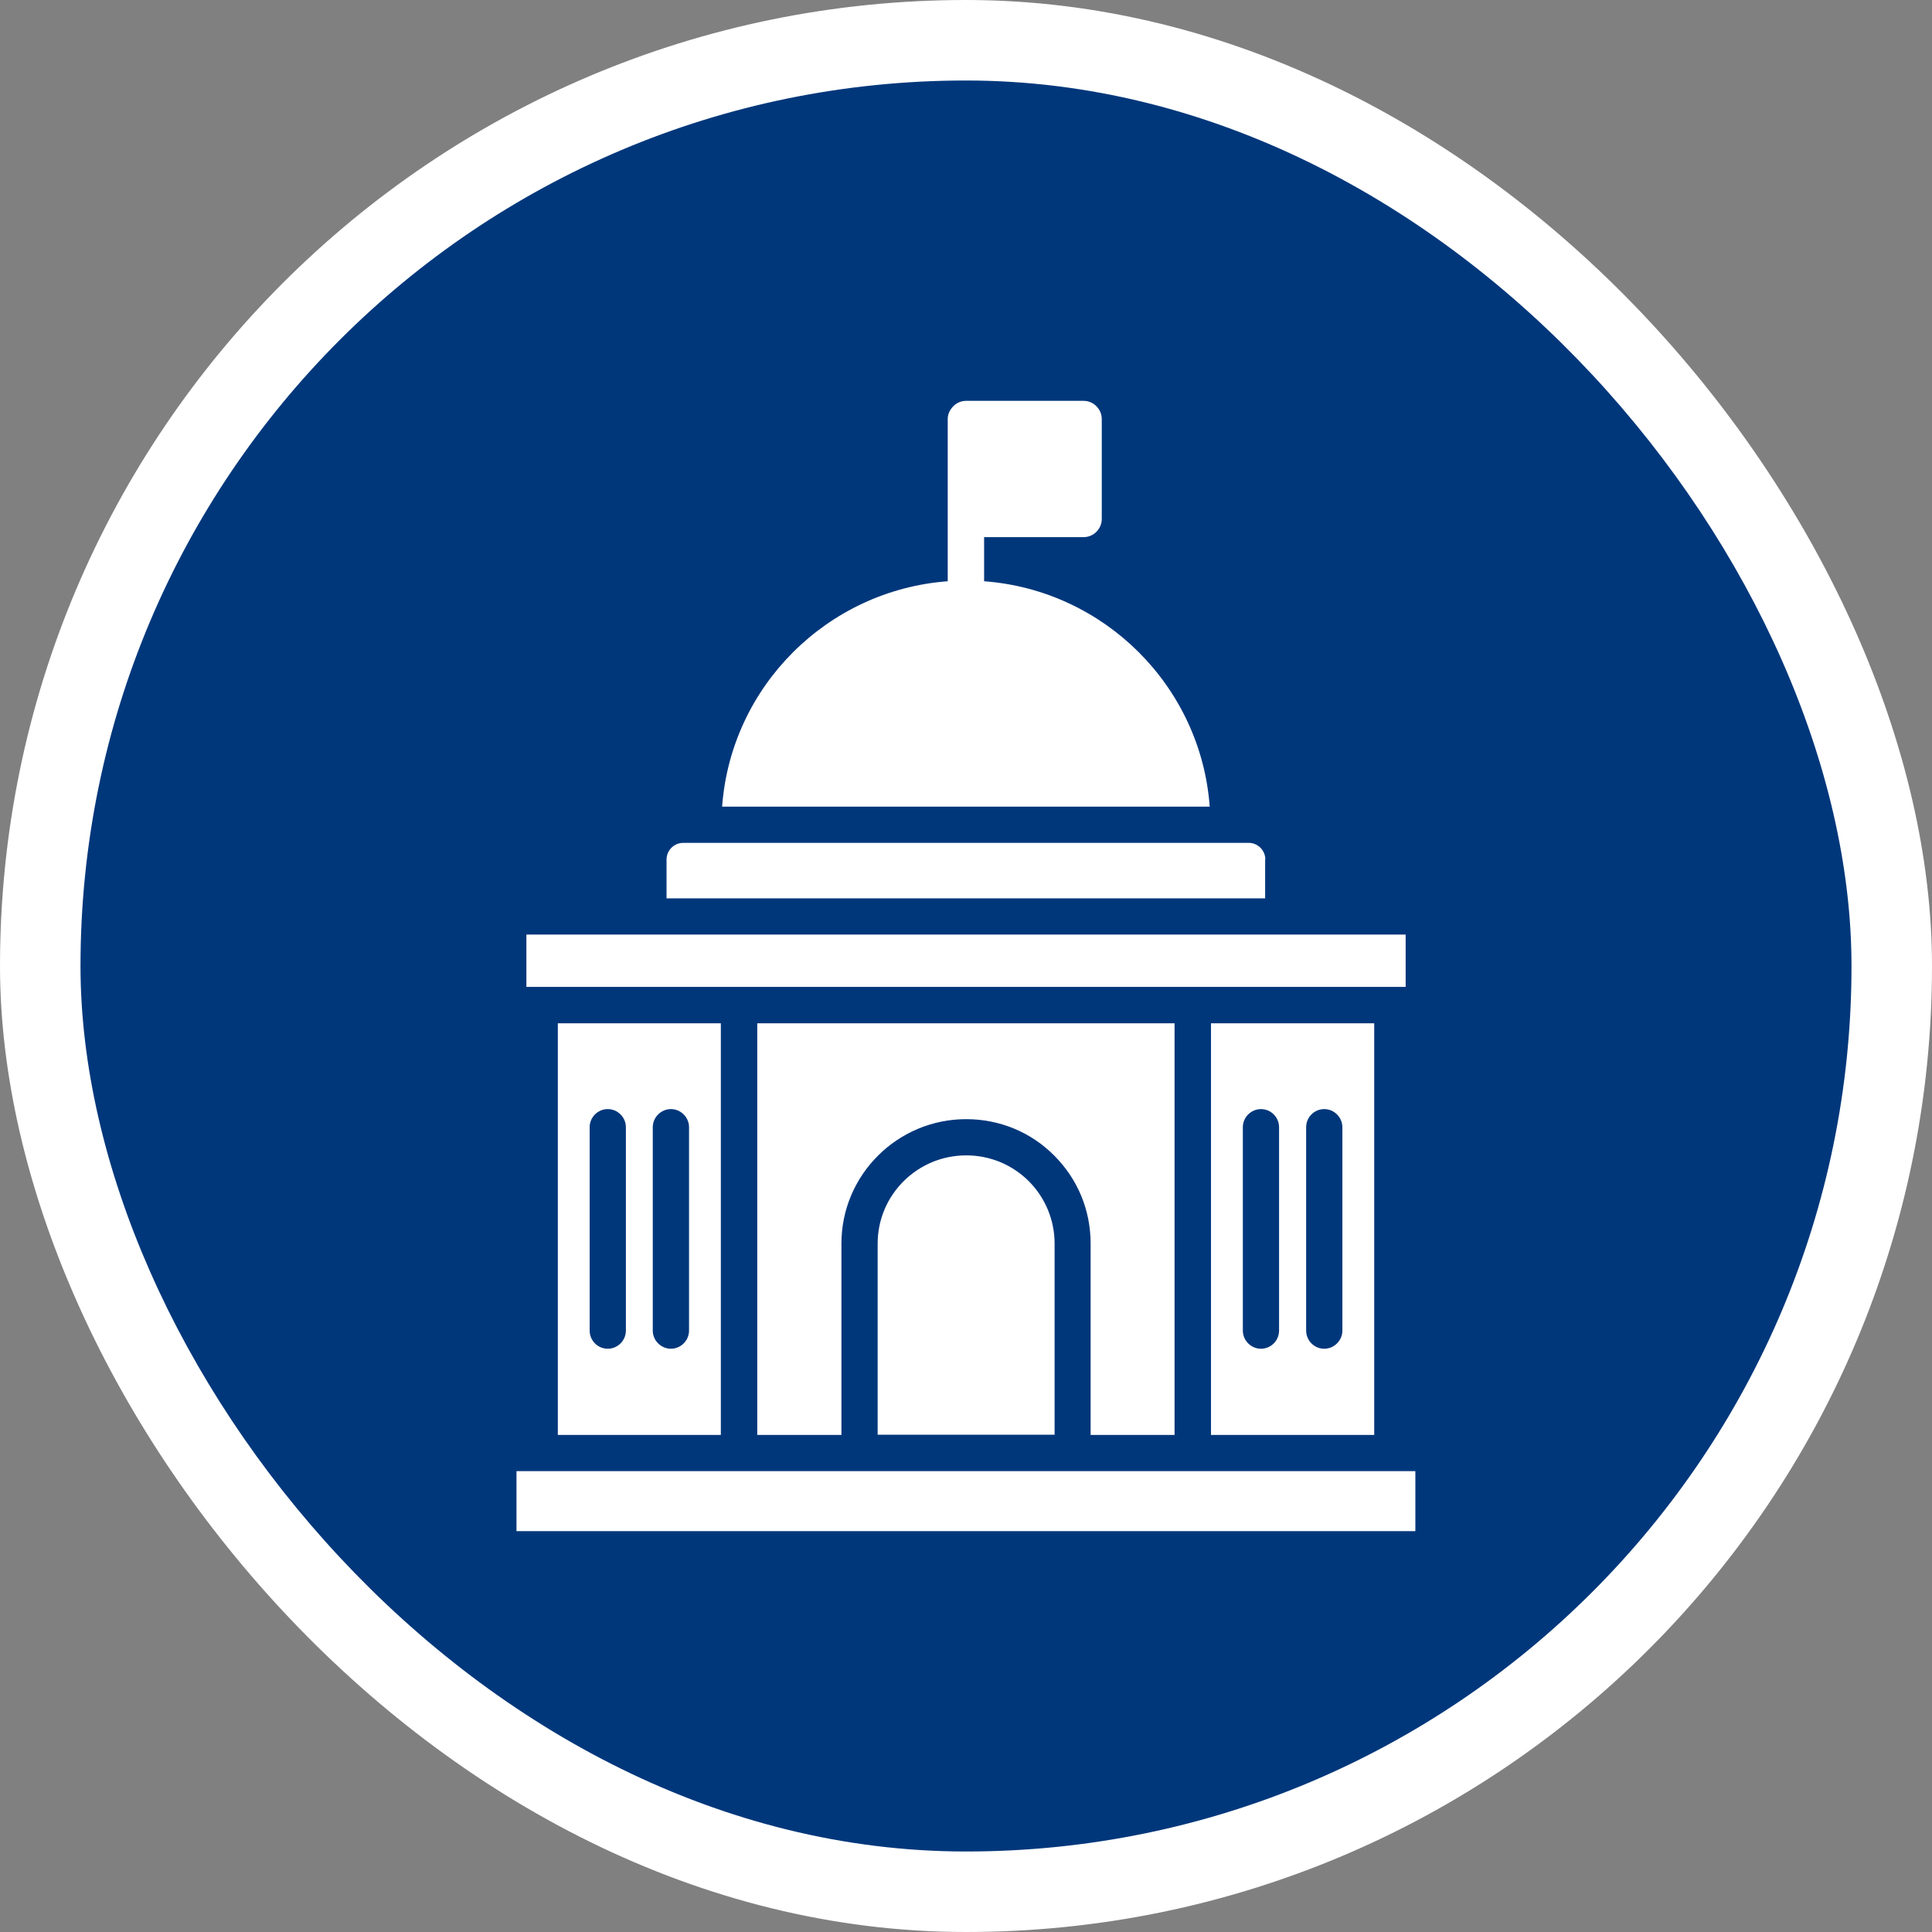
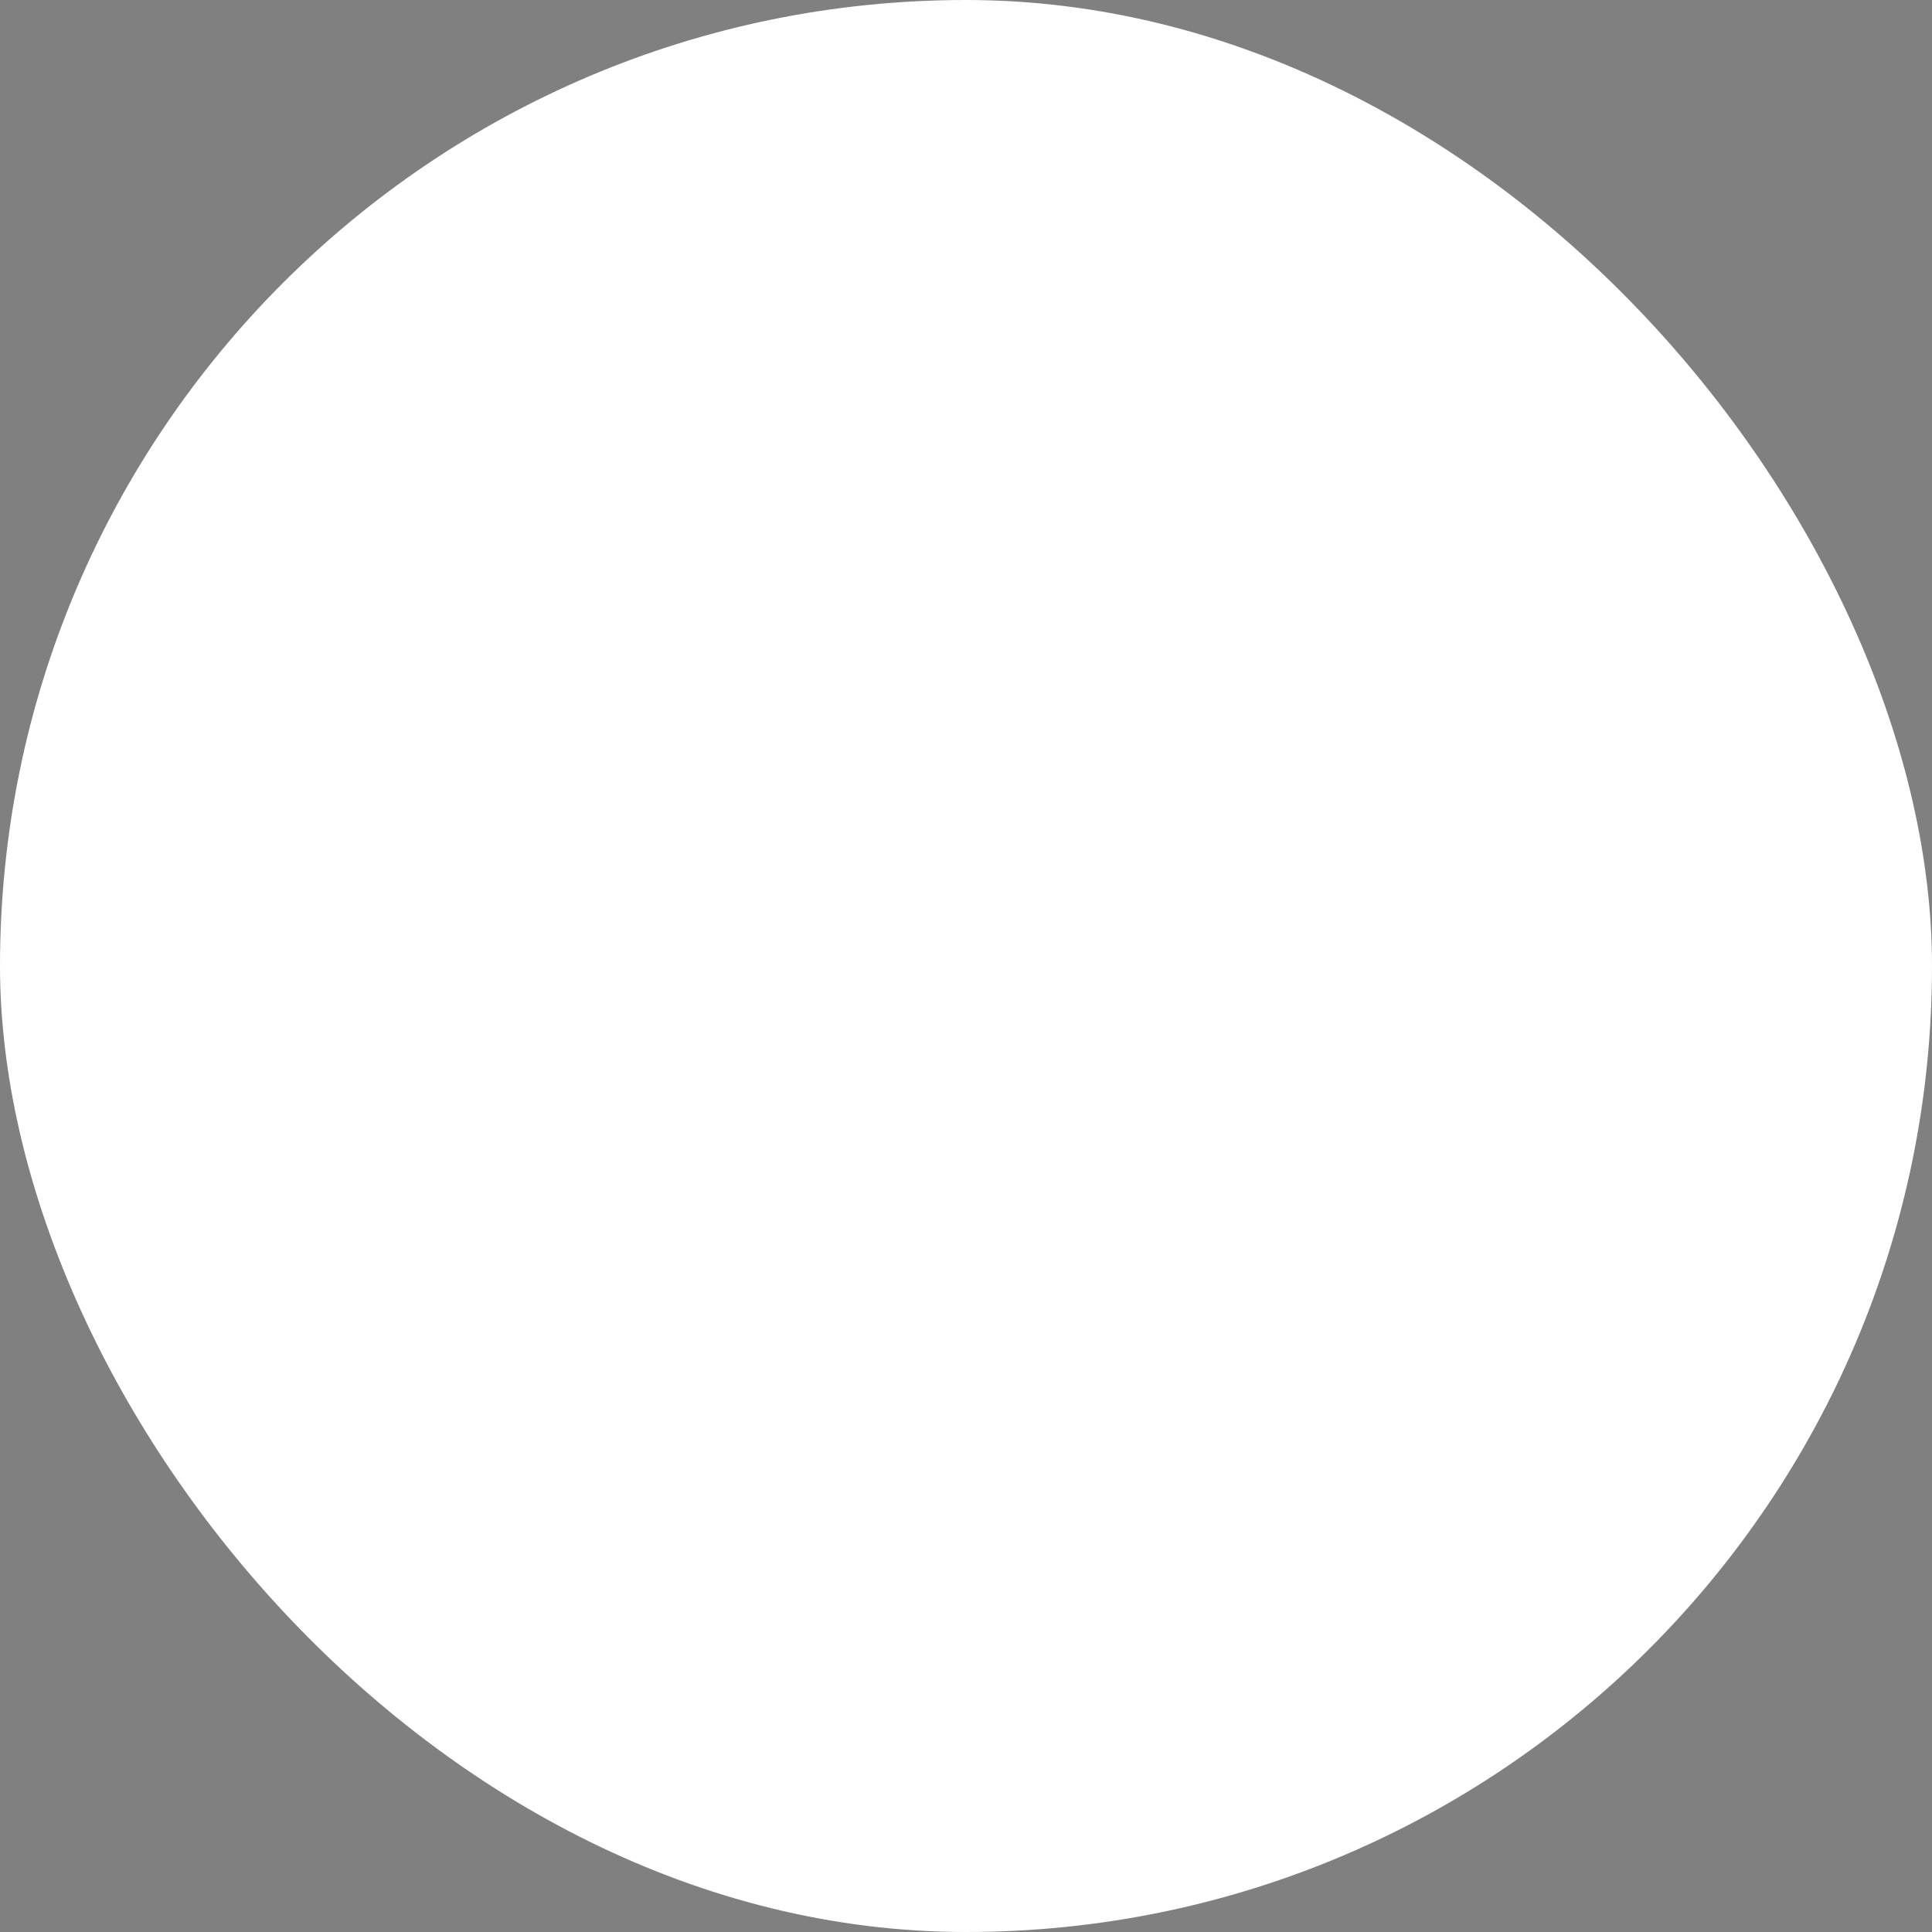
<svg xmlns="http://www.w3.org/2000/svg" width="48" height="48" viewBox="0 0 48 48" fill="none">
  <rect x="0" y="0" width="48" height="48" fill="#808080" stroke="none" />
  <rect width="48" height="48" rx="24" fill="white" />
-   <rect x="2" y="2" width="44" height="44" rx="22" fill="#00377B" />
-   <path d="M24.45 14.441V13.345H26.923C27.168 13.345 27.373 13.141 27.373 12.895V10.409C27.373 10.164 27.168 9.959 26.923 9.959H24.005C23.877 9.959 23.768 10.009 23.686 10.091C23.605 10.173 23.546 10.282 23.546 10.409V14.441C20.555 14.664 18.159 17.054 17.941 20.041H30.055C29.836 17.054 27.441 14.664 24.45 14.441Z" fill="white" />
  <path d="M13.078 23.219H34.923V24.519H13.078V23.219Z" fill="white" />
-   <path d="M29.182 35.65V25.423H18.814V35.65H20.905V30.896C20.905 29.191 22.296 27.805 24.005 27.805C24.828 27.805 25.609 28.123 26.191 28.709C26.778 29.296 27.096 30.068 27.096 30.896V35.65H29.182Z" fill="white" />
  <path d="M24.005 28.705C22.791 28.705 21.805 29.687 21.805 30.896V35.646H26.201V30.896C26.201 30.31 25.969 29.755 25.555 29.341C25.137 28.928 24.587 28.705 24.005 28.705Z" fill="white" />
  <path d="M31.437 21.355C31.437 21.128 31.25 20.941 31.028 20.941H16.973C16.741 20.941 16.56 21.132 16.56 21.355V22.319H31.432V21.355H31.437Z" fill="white" />
  <path d="M12.832 36.55H35.164V38.041H12.832V36.55Z" fill="white" />
-   <path d="M34.142 35.65V25.423H30.087V35.65H34.142ZM32.451 28.005C32.451 27.759 32.651 27.555 32.901 27.555C33.146 27.555 33.351 27.759 33.351 28.005V33.059C33.351 33.305 33.146 33.509 32.901 33.509C32.651 33.509 32.451 33.305 32.451 33.059V28.005ZM30.878 28.005C30.878 27.759 31.082 27.555 31.328 27.555C31.578 27.555 31.778 27.759 31.778 28.005V33.059C31.778 33.305 31.578 33.509 31.328 33.509C31.082 33.509 30.878 33.305 30.878 33.059V28.005Z" fill="white" />
  <path d="M17.909 35.65V25.423H13.859V35.65H17.909ZM16.218 28.005C16.218 27.759 16.423 27.555 16.669 27.555C16.914 27.555 17.119 27.759 17.119 28.005V33.059C17.119 33.305 16.914 33.509 16.669 33.509C16.423 33.509 16.218 33.305 16.218 33.059V28.005ZM14.65 28.005C14.65 27.759 14.85 27.555 15.1 27.555C15.346 27.555 15.55 27.759 15.55 28.005V33.059C15.55 33.305 15.346 33.509 15.1 33.509C14.85 33.509 14.65 33.305 14.65 33.059V28.005Z" fill="white" />
</svg>